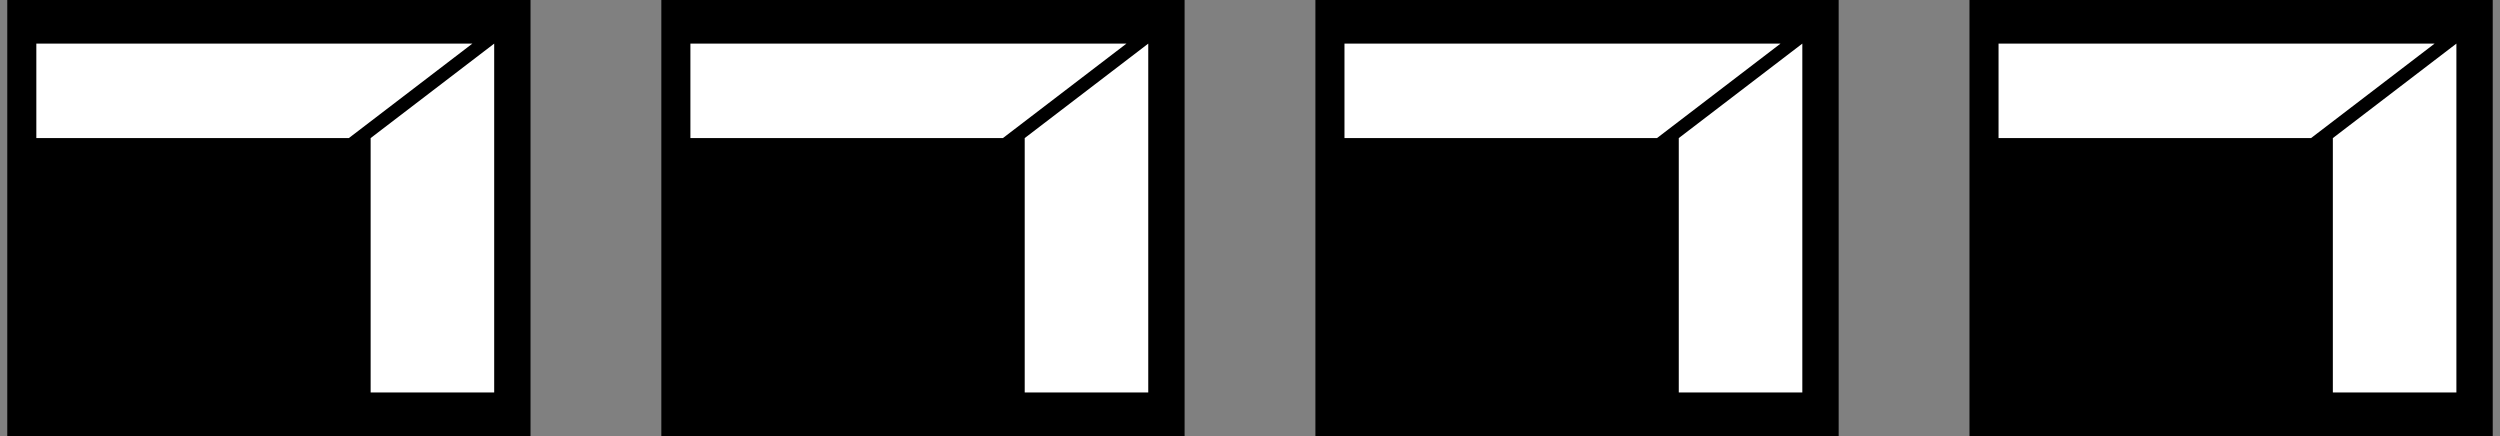
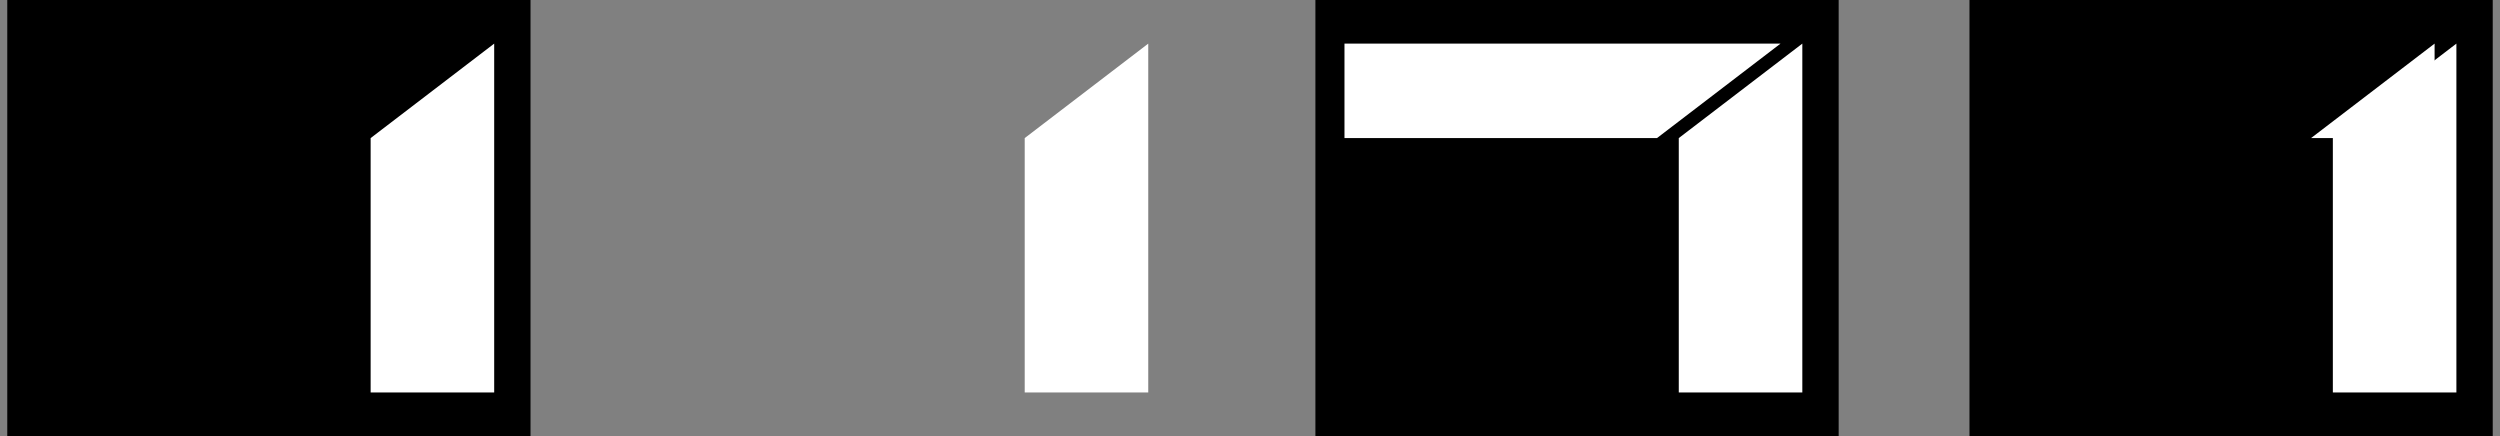
<svg xmlns="http://www.w3.org/2000/svg" width="172" height="30" viewBox="0 0 172 30" fill="none">
  <rect x="0" y="0" width="172" height="30" fill="#808080" stroke="none" />
  <rect x="0.5" width="36" height="30" fill="black" />
  <path d="M34 27H25.5V9.5L34 3V27Z" fill="white" />
-   <path d="M2.5 9.5H24L32.5 3H2.5V9.5Z" fill="white" />
-   <rect x="45.5" width="36" height="30" fill="black" />
  <path d="M79 27H70.5V9.5L79 3V27Z" fill="white" />
-   <path d="M47.5 9.5H69L77.5 3H47.5V9.5Z" fill="white" />
  <rect x="90.5" width="36" height="30" fill="black" />
  <path d="M124 27H115.5V9.5L124 3V27Z" fill="white" />
  <path d="M92.5 9.5H114L122.5 3H92.5V9.5Z" fill="white" />
  <rect x="135.5" width="36" height="30" fill="black" />
  <path d="M169 27H160.5V9.5L169 3V27Z" fill="white" />
-   <path d="M137.5 9.5H159L167.5 3H137.5V9.5Z" fill="white" />
+   <path d="M137.5 9.5H159L167.5 3V9.5Z" fill="white" />
</svg>